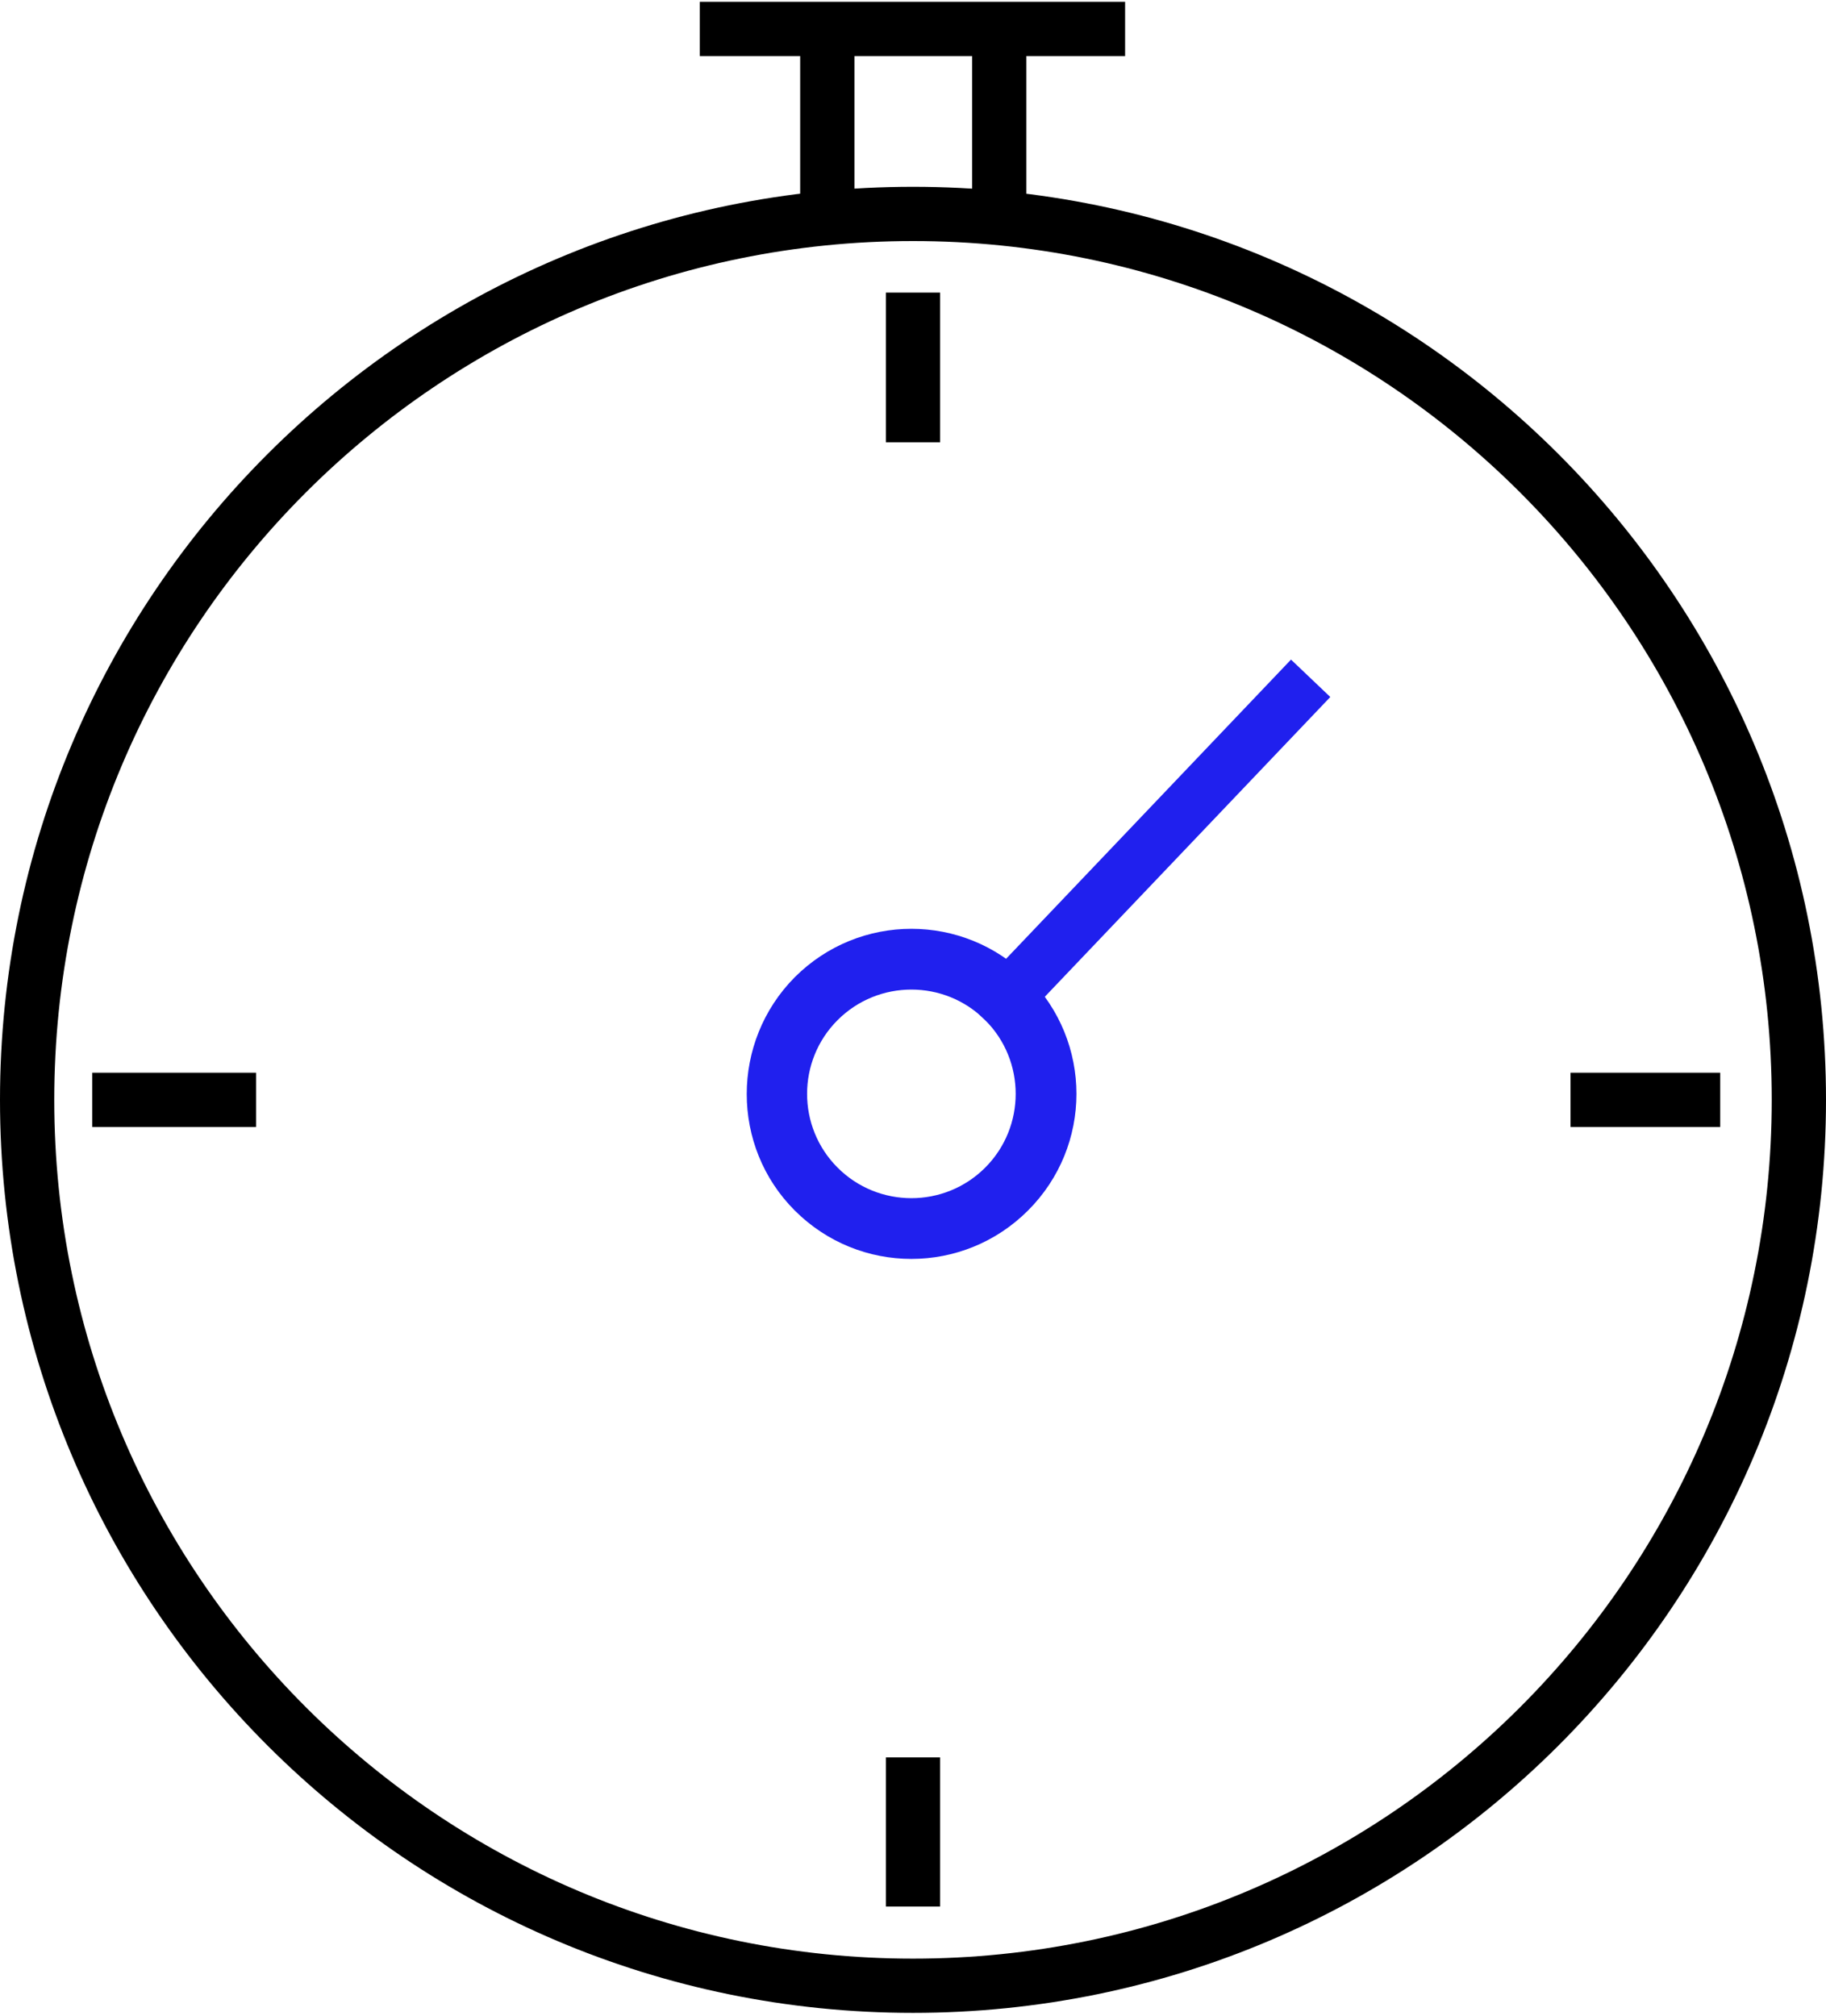
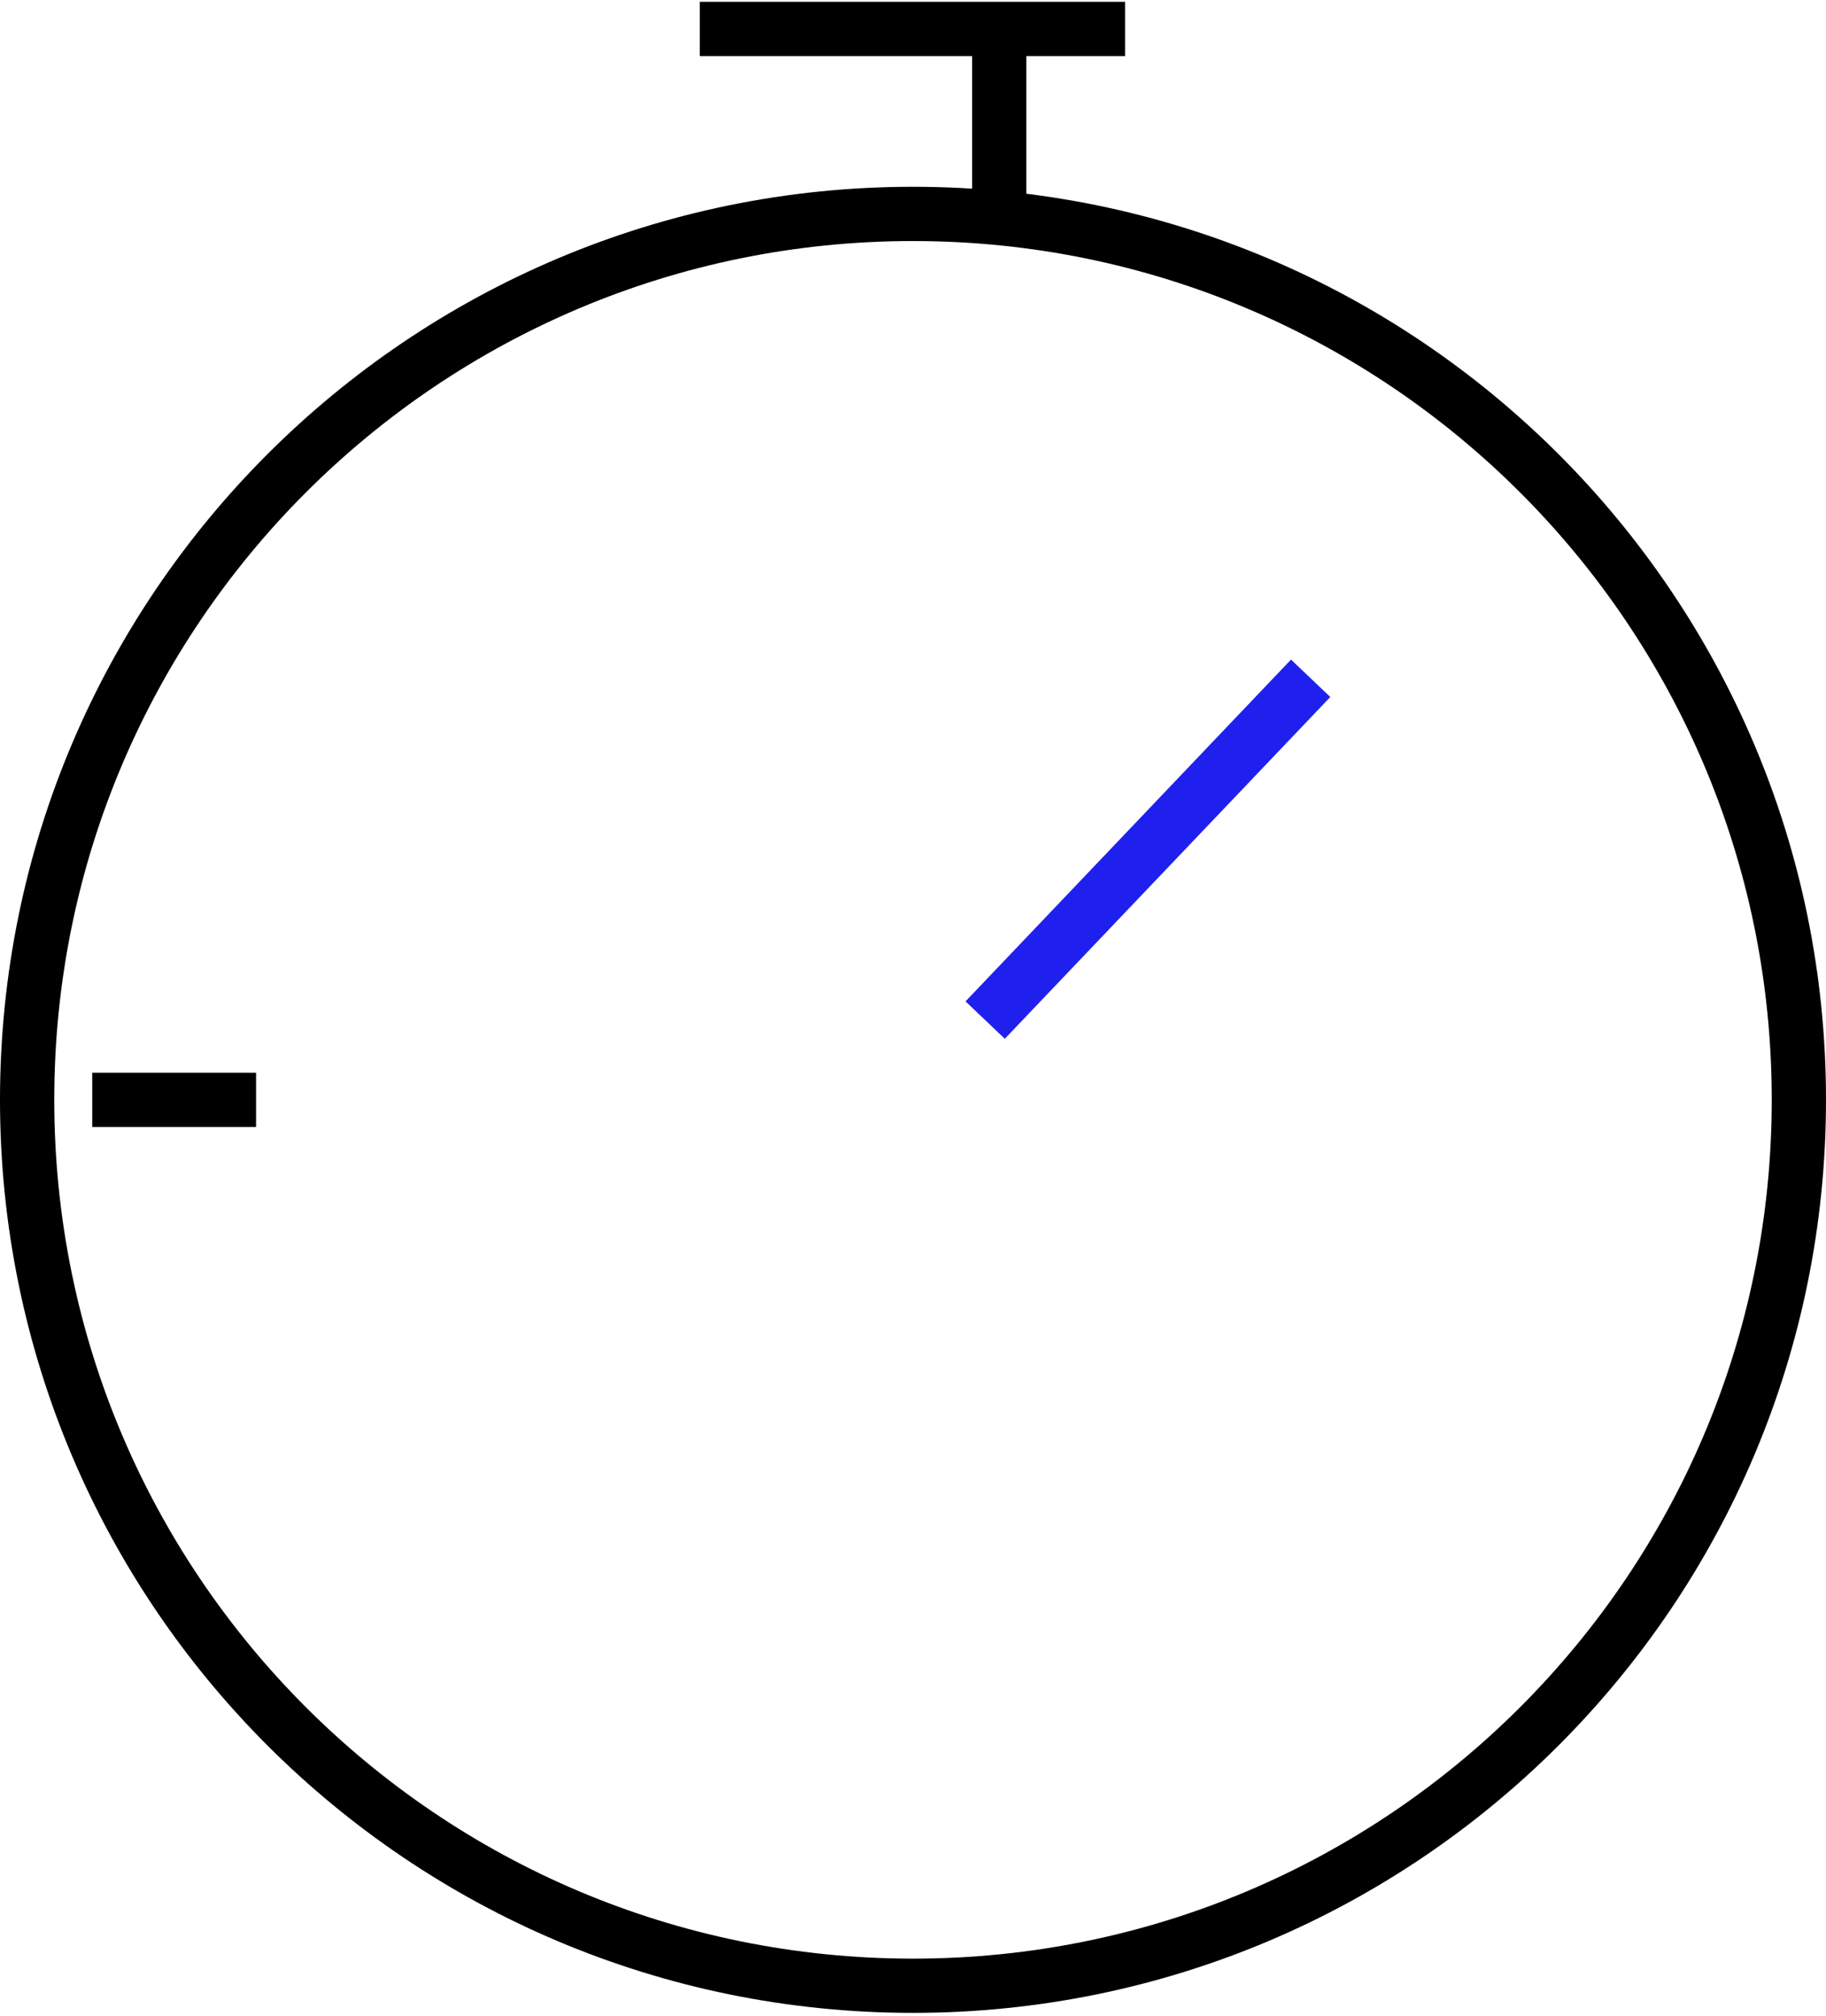
<svg xmlns="http://www.w3.org/2000/svg" width="77" height="85" viewBox="0 0 77 85" fill="none">
  <path fill-rule="evenodd" clip-rule="evenodd" d="M38.5 10.164C18.5 10.164 2.288 26.377 2.288 46.376C2.288 66.376 18.5 82.589 38.5 82.589C58.5 82.589 74.712 66.376 74.712 46.376C74.712 26.377 58.5 10.164 38.5 10.164ZM0 46.376C0 25.113 17.237 7.876 38.5 7.876C59.763 7.876 77 25.113 77 46.376C77 67.639 59.763 84.876 38.5 84.876C17.237 84.876 0 67.639 0 46.376Z" fill="black" />
-   <path d="M43.35 41.206C46.073 43.929 46.073 48.321 43.35 51.043C40.628 53.765 36.236 53.765 33.514 51.043C30.814 48.344 30.814 43.929 33.514 41.206C36.236 38.484 40.628 38.484 43.35 41.206ZM35.321 49.236C37.037 50.952 39.828 50.952 41.543 49.236C43.259 47.52 43.259 44.729 41.543 43.014C39.828 41.298 37.037 41.298 35.321 43.014C33.605 44.729 33.605 47.52 35.321 49.236Z" fill="#2020EE" />
-   <path fill-rule="evenodd" clip-rule="evenodd" d="M56.097 29.39L42.371 43.802L40.715 42.225L54.44 27.813L56.097 29.39Z" fill="#2020EE" />
-   <path fill-rule="evenodd" clip-rule="evenodd" d="M36.03 1.128V8.7H33.742V1.128H36.03Z" fill="black" />
+   <path fill-rule="evenodd" clip-rule="evenodd" d="M56.097 29.39L42.371 43.802L40.715 42.225L54.44 27.813L56.097 29.39" fill="#2020EE" />
  <path fill-rule="evenodd" clip-rule="evenodd" d="M43.281 1.128V8.7H40.993V1.128H43.281Z" fill="black" />
  <path fill-rule="evenodd" clip-rule="evenodd" d="M47.444 2.364H29.51V0.076H47.444V2.364Z" fill="black" />
-   <path fill-rule="evenodd" clip-rule="evenodd" d="M39.644 12.338V18.651H37.356V12.338H39.644Z" fill="black" />
-   <path fill-rule="evenodd" clip-rule="evenodd" d="M39.644 74.102V80.393H37.356V74.102H39.644Z" fill="black" />
-   <path fill-rule="evenodd" clip-rule="evenodd" d="M72.539 47.52H66.226V45.233H72.539V47.52Z" fill="black" />
  <path fill-rule="evenodd" clip-rule="evenodd" d="M10.798 47.52H3.89V45.233H10.798V47.52Z" fill="black" />
</svg>